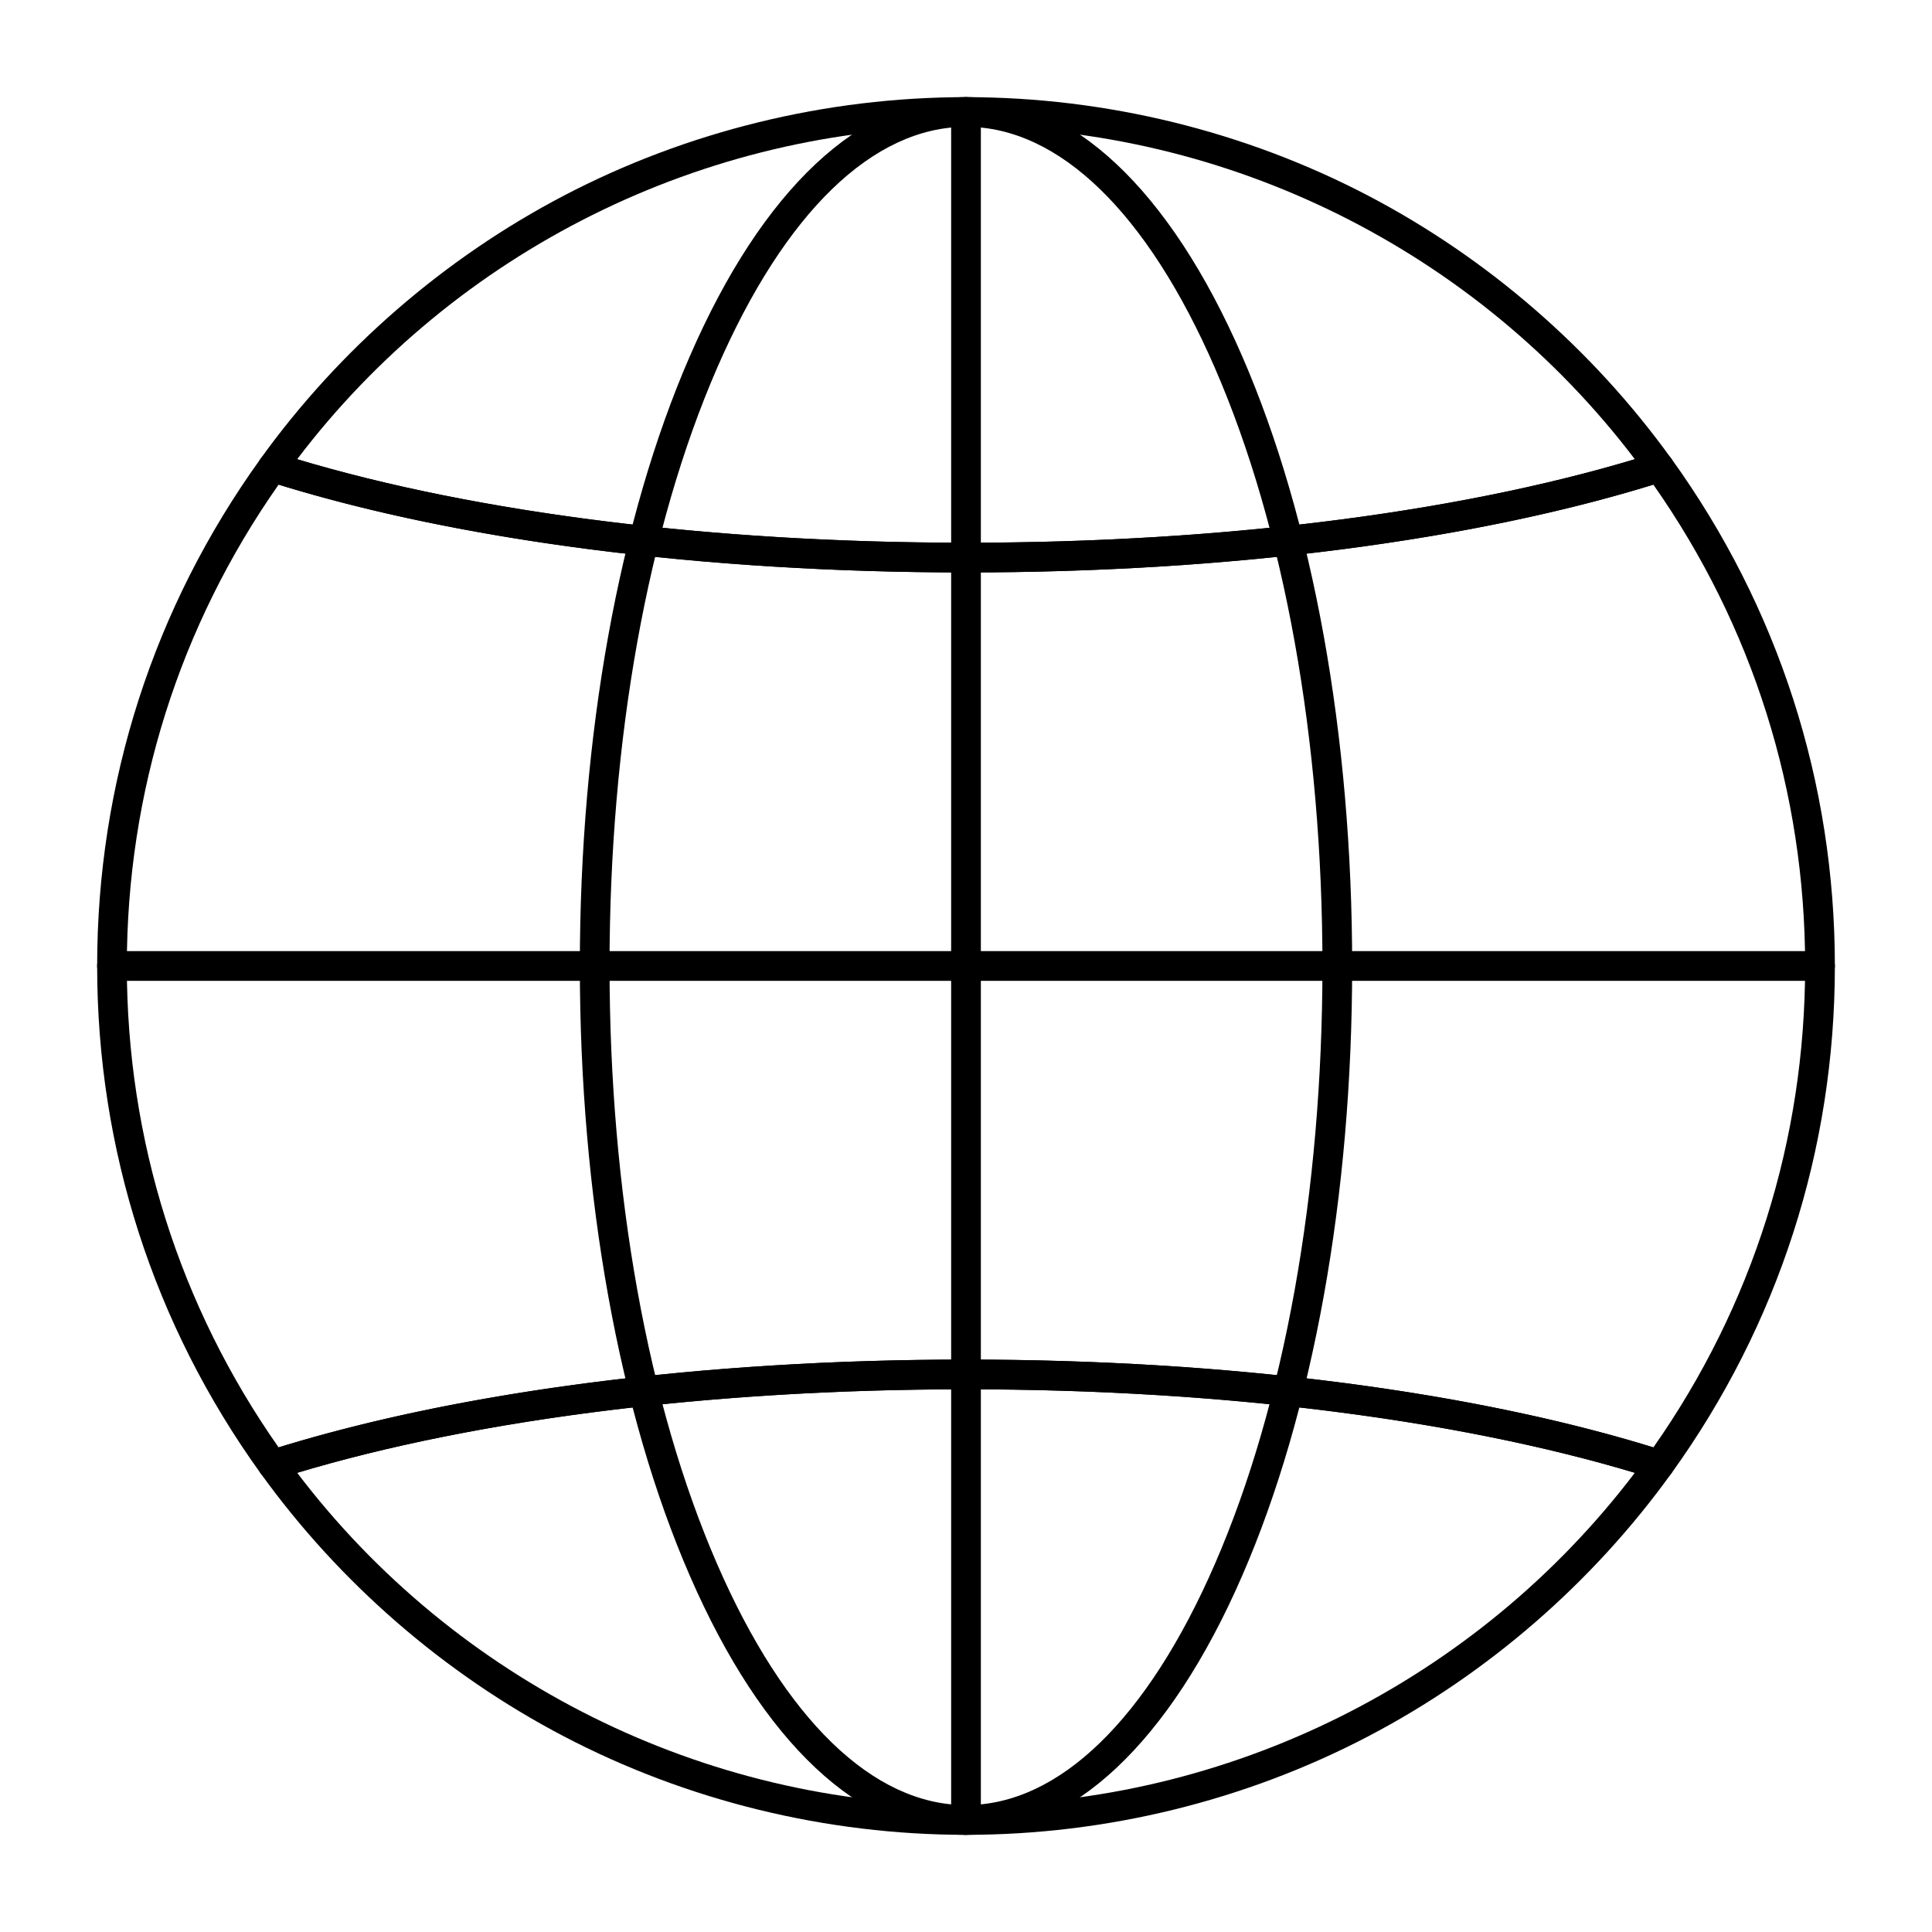
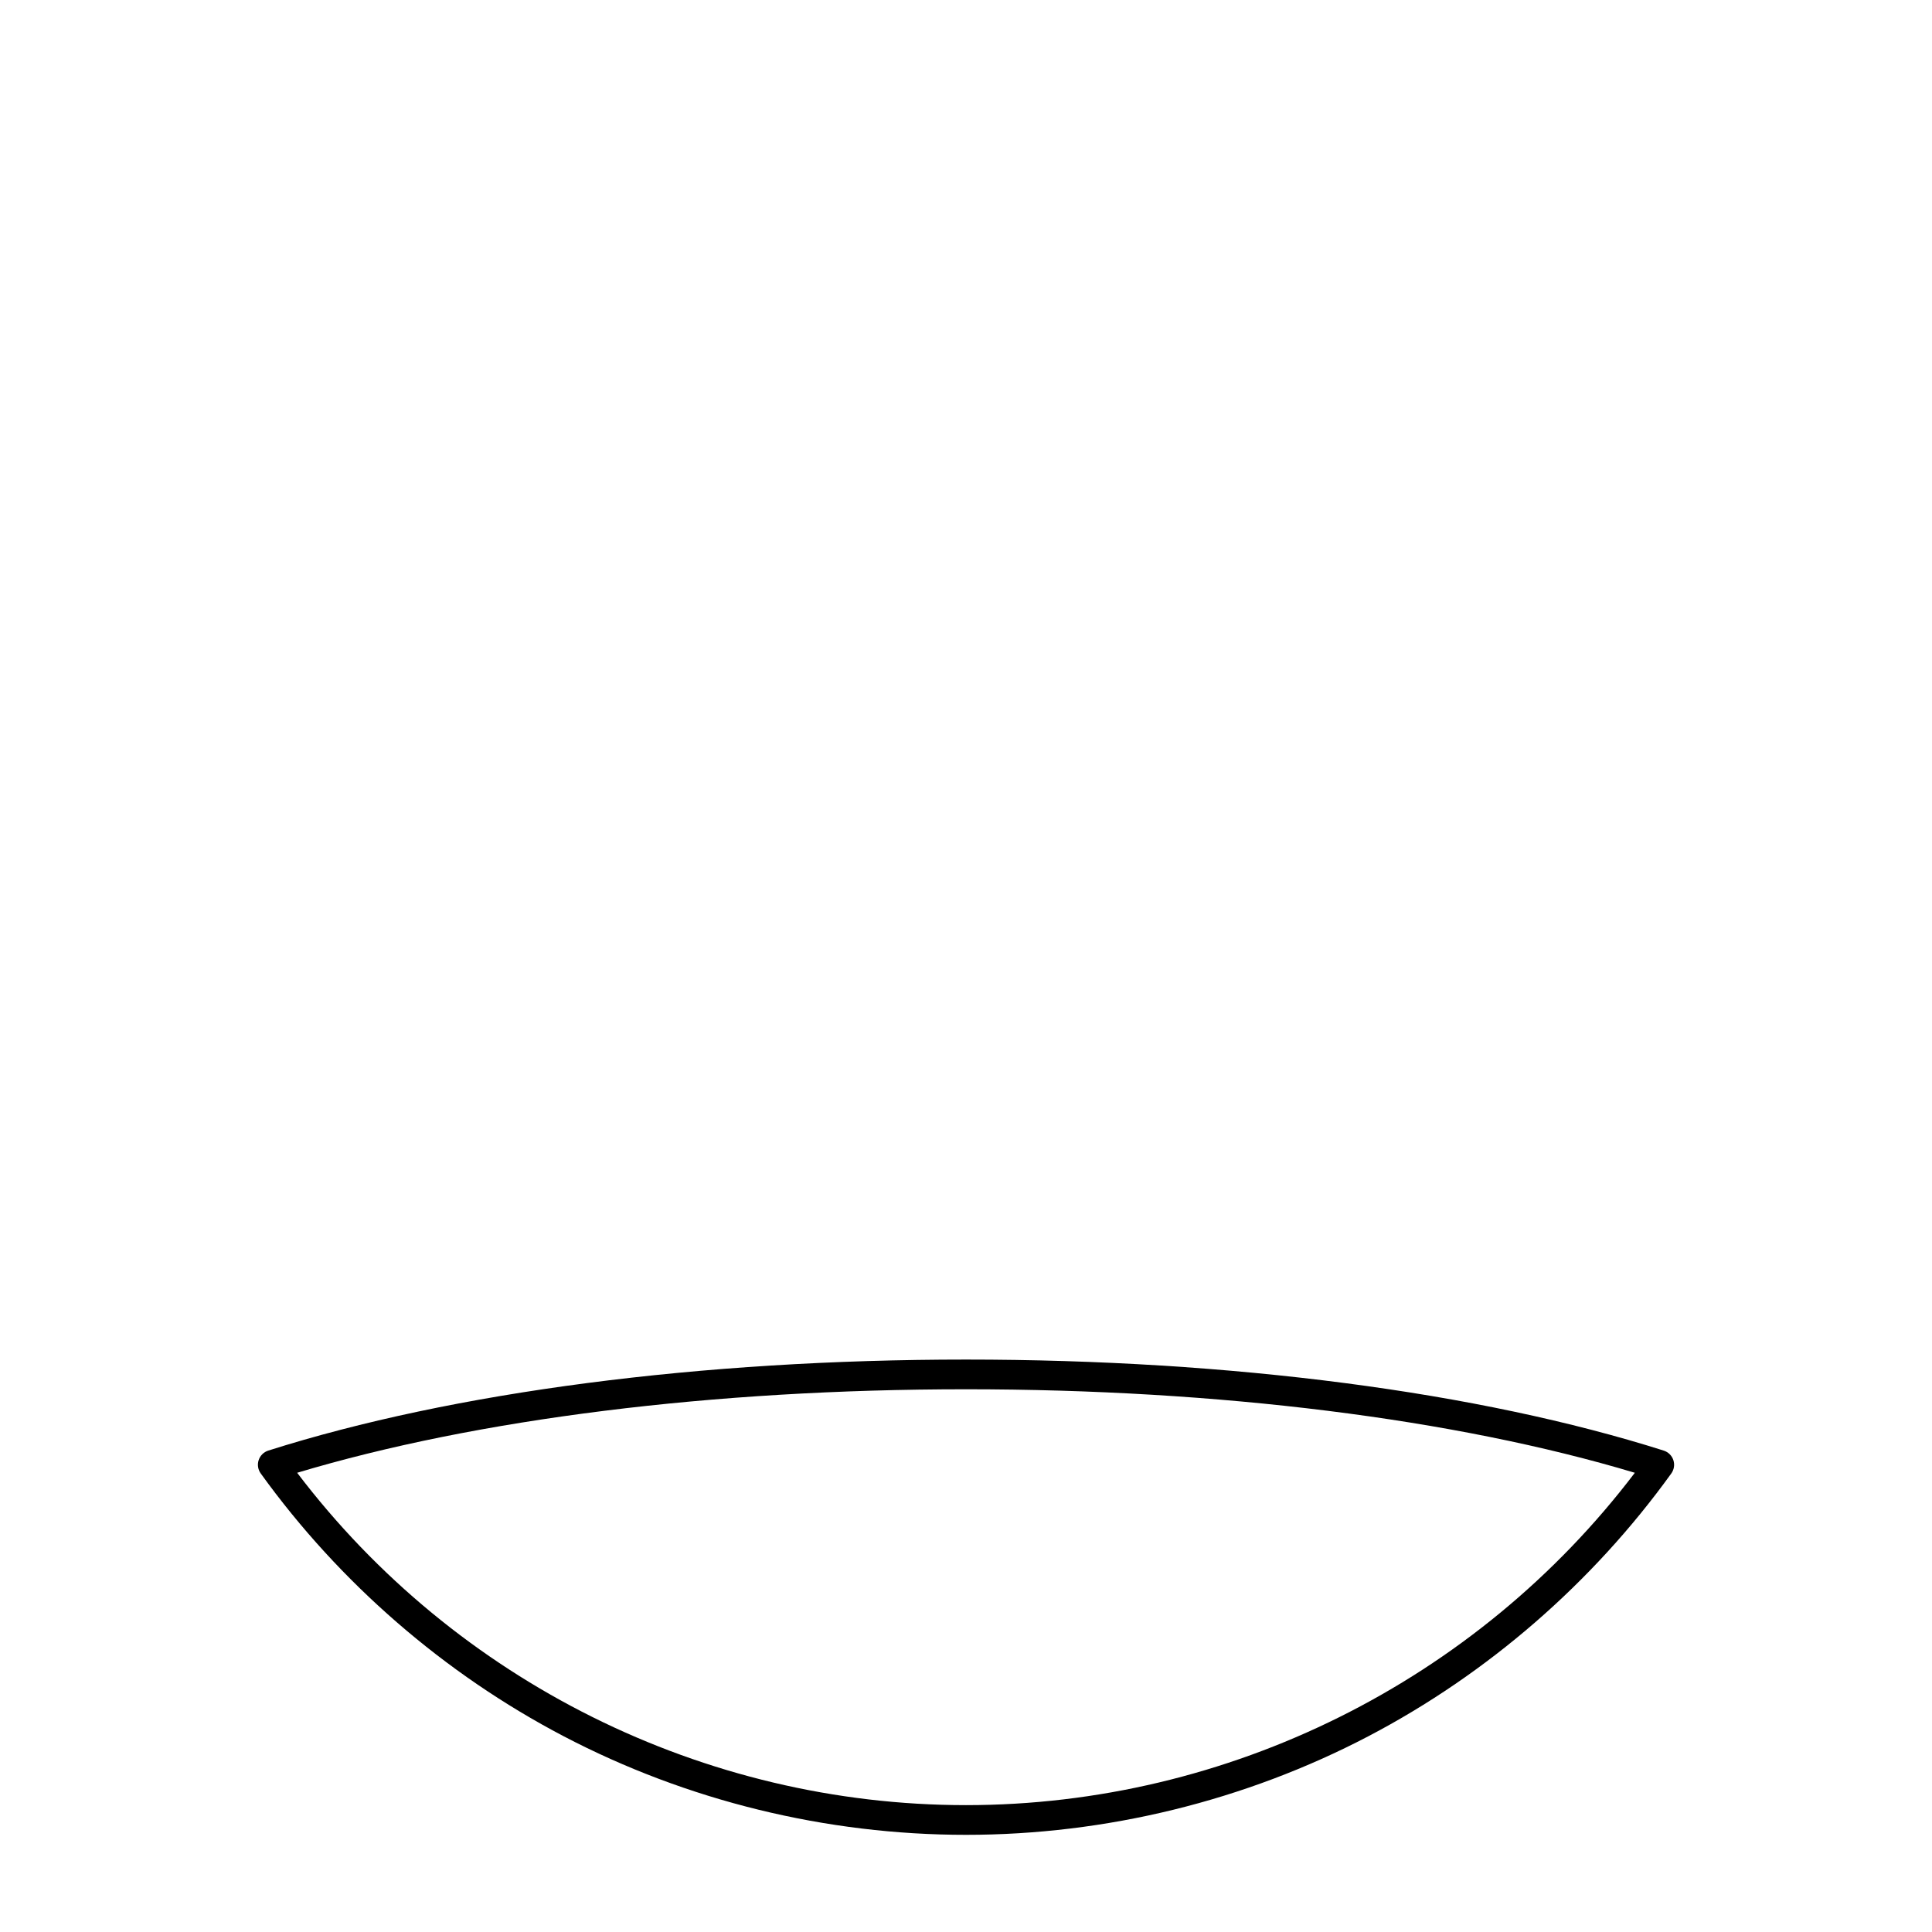
<svg xmlns="http://www.w3.org/2000/svg" fill="#000000" width="800px" height="800px" version="1.1" viewBox="144 144 512 512">
  <g>
-     <path d="m400 630.25c-27.949 0-53.941-24.383-73.188-68.656-18.797-43.227-29.148-100.62-29.148-161.6s10.352-118.37 29.148-161.6c19.246-44.273 45.238-68.656 73.188-68.656s53.941 24.383 73.188 68.656c18.797 43.227 29.148 100.62 29.148 161.6s-10.352 118.37-29.148 161.6c-19.25 44.273-45.242 68.652-73.188 68.652zm0-452.64c-24.621 0-48.047 22.699-65.969 63.922-18.379 42.262-28.496 98.539-28.496 158.46 0 59.922 10.121 116.2 28.496 158.46 17.918 41.219 41.348 63.918 65.969 63.918s48.047-22.699 65.969-63.922c18.375-42.262 28.492-98.539 28.492-158.46 0-59.926-10.121-116.2-28.496-158.46-17.918-41.219-41.348-63.922-65.965-63.922z" />
-     <path d="m216.29 536.12c-1.242 0-2.438-0.59-3.195-1.633-28.359-39.352-43.348-85.852-43.348-134.48s14.988-95.137 43.348-134.48c0.996-1.379 2.766-1.965 4.383-1.449 48.262 15.32 113.08 23.754 182.53 23.754 69.441 0 134.27-8.438 182.52-23.758 1.617-0.512 3.391 0.07 4.383 1.449 28.359 39.348 43.348 85.852 43.348 134.49 0 48.633-14.988 95.137-43.348 134.48-0.996 1.379-2.769 1.965-4.383 1.449-48.262-15.32-113.08-23.758-182.52-23.758s-134.27 8.438-182.52 23.758c-0.395 0.121-0.793 0.184-1.191 0.184zm183.71-31.812c68.926 0 133.46 8.254 182.16 23.27 26.32-37.508 40.219-81.555 40.219-127.57 0-46.023-13.898-90.07-40.223-127.57-48.699 15.012-113.23 23.266-182.16 23.266s-133.46-8.254-182.16-23.27c-26.324 37.504-40.223 81.551-40.223 127.57s13.898 90.07 40.223 127.57c48.703-15.012 113.24-23.266 182.16-23.266z" />
-     <path d="m400 295.7c-70.23 0-135.9-8.57-184.91-24.125-1.203-0.383-2.148-1.316-2.547-2.516-0.395-1.199-0.195-2.516 0.543-3.539 20.906-29.008 48.664-53.09 80.266-69.637 32.66-17.098 69.535-26.137 106.64-26.137s73.984 9.039 106.64 26.137c31.602 16.547 59.359 40.625 80.266 69.637 0.738 1.023 0.941 2.34 0.543 3.539-0.398 1.199-1.344 2.133-2.547 2.516-49.008 15.555-114.68 24.125-184.9 24.125zm-177.25-30.004c47.656 14.289 110.3 22.129 177.25 22.129 66.941 0 129.59-7.84 177.25-22.129-41.953-55.25-107.8-88.078-177.25-88.078-69.453 0-135.3 32.828-177.25 88.078z" />
    <path d="m400 630.25c-37.109 0-73.984-9.039-106.64-26.137-31.602-16.547-59.359-40.625-80.266-69.637-0.738-1.023-0.941-2.34-0.543-3.539 0.398-1.199 1.344-2.137 2.547-2.516 49.004-15.555 114.67-24.121 184.9-24.121 70.227 0 135.89 8.566 184.91 24.125 1.203 0.383 2.148 1.32 2.547 2.516 0.395 1.199 0.195 2.516-0.543 3.539-20.91 29.008-48.664 53.09-80.266 69.637-32.66 17.094-69.539 26.133-106.64 26.133zm-177.25-95.949c41.953 55.254 107.8 88.078 177.25 88.078 69.449 0 135.3-32.828 177.25-88.078-47.656-14.289-110.31-22.129-177.25-22.129-66.941 0-129.59 7.84-177.25 22.129z" />
-     <path d="m626.32 403.93h-452.64c-2.172 0-3.938-1.762-3.938-3.938 0-2.172 1.762-3.938 3.938-3.938h452.64c2.172 0 3.938 1.762 3.938 3.938-0.004 2.176-1.766 3.938-3.938 3.938z" />
-     <path d="m400 630.25c-2.172 0-3.938-1.762-3.938-3.938v-452.64c0-2.172 1.762-3.938 3.938-3.938 2.172 0 3.938 1.762 3.938 3.938v452.64c-0.004 2.172-1.766 3.934-3.938 3.934z" />
  </g>
</svg>